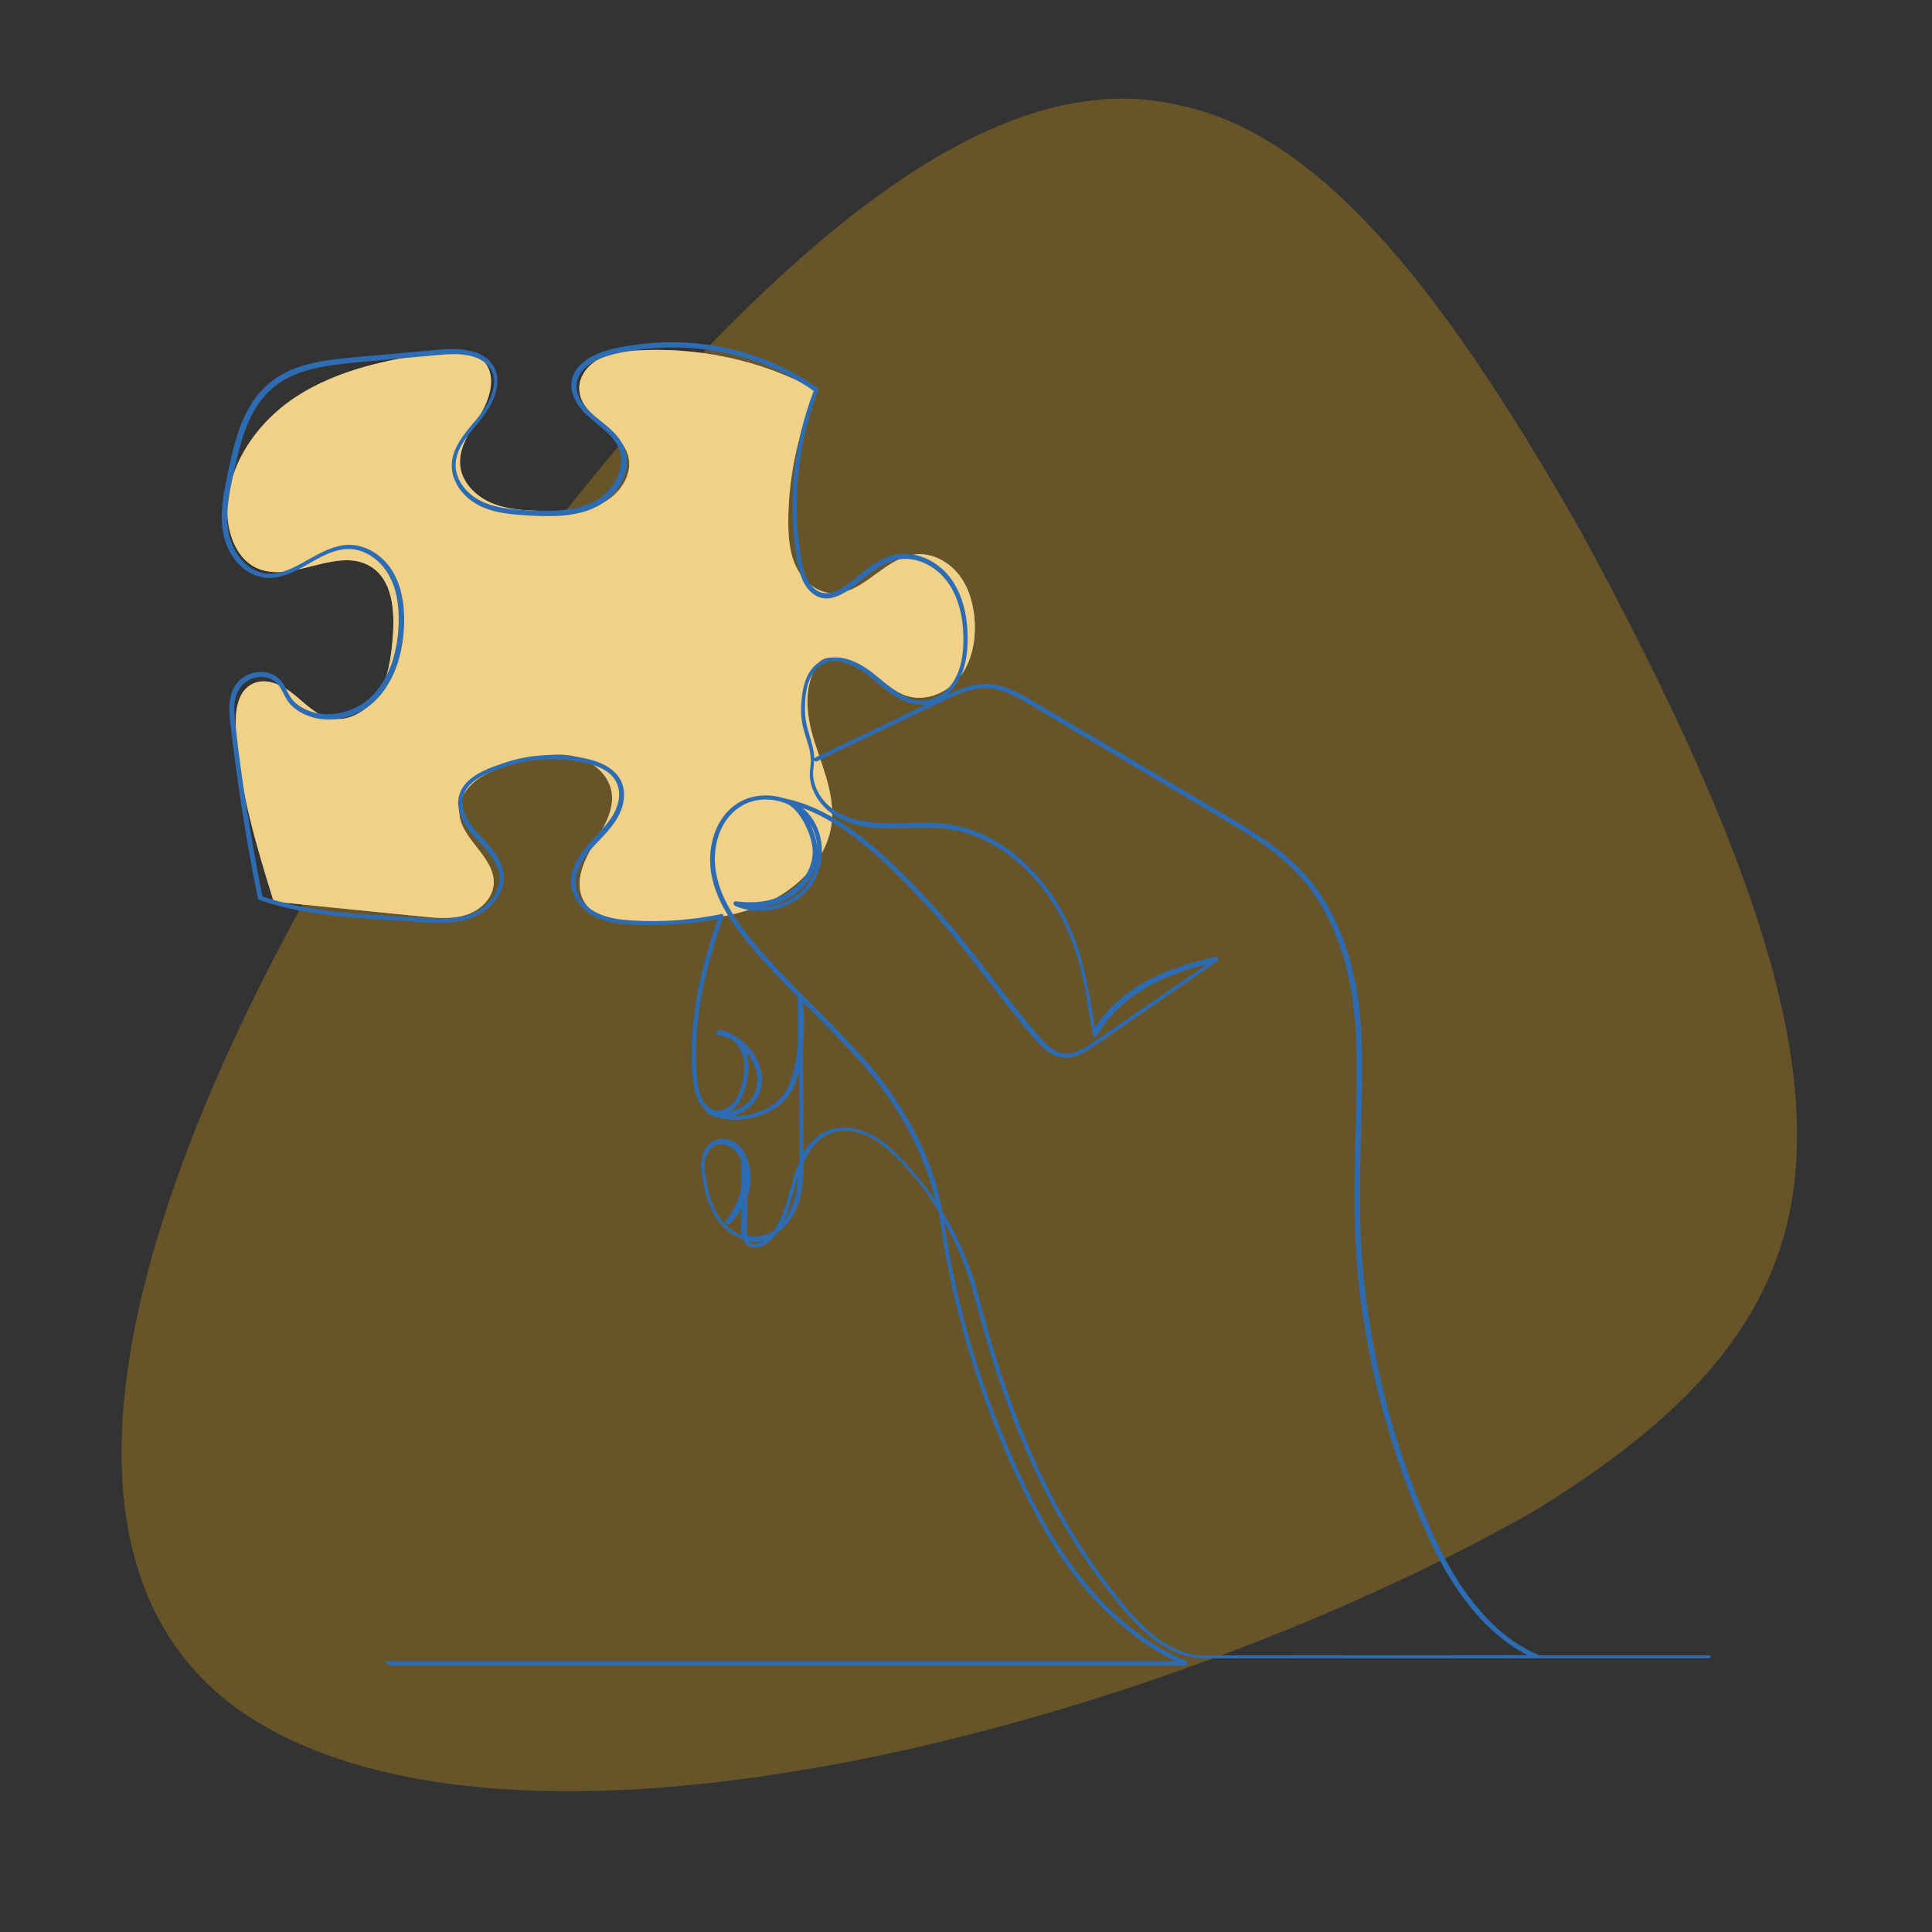
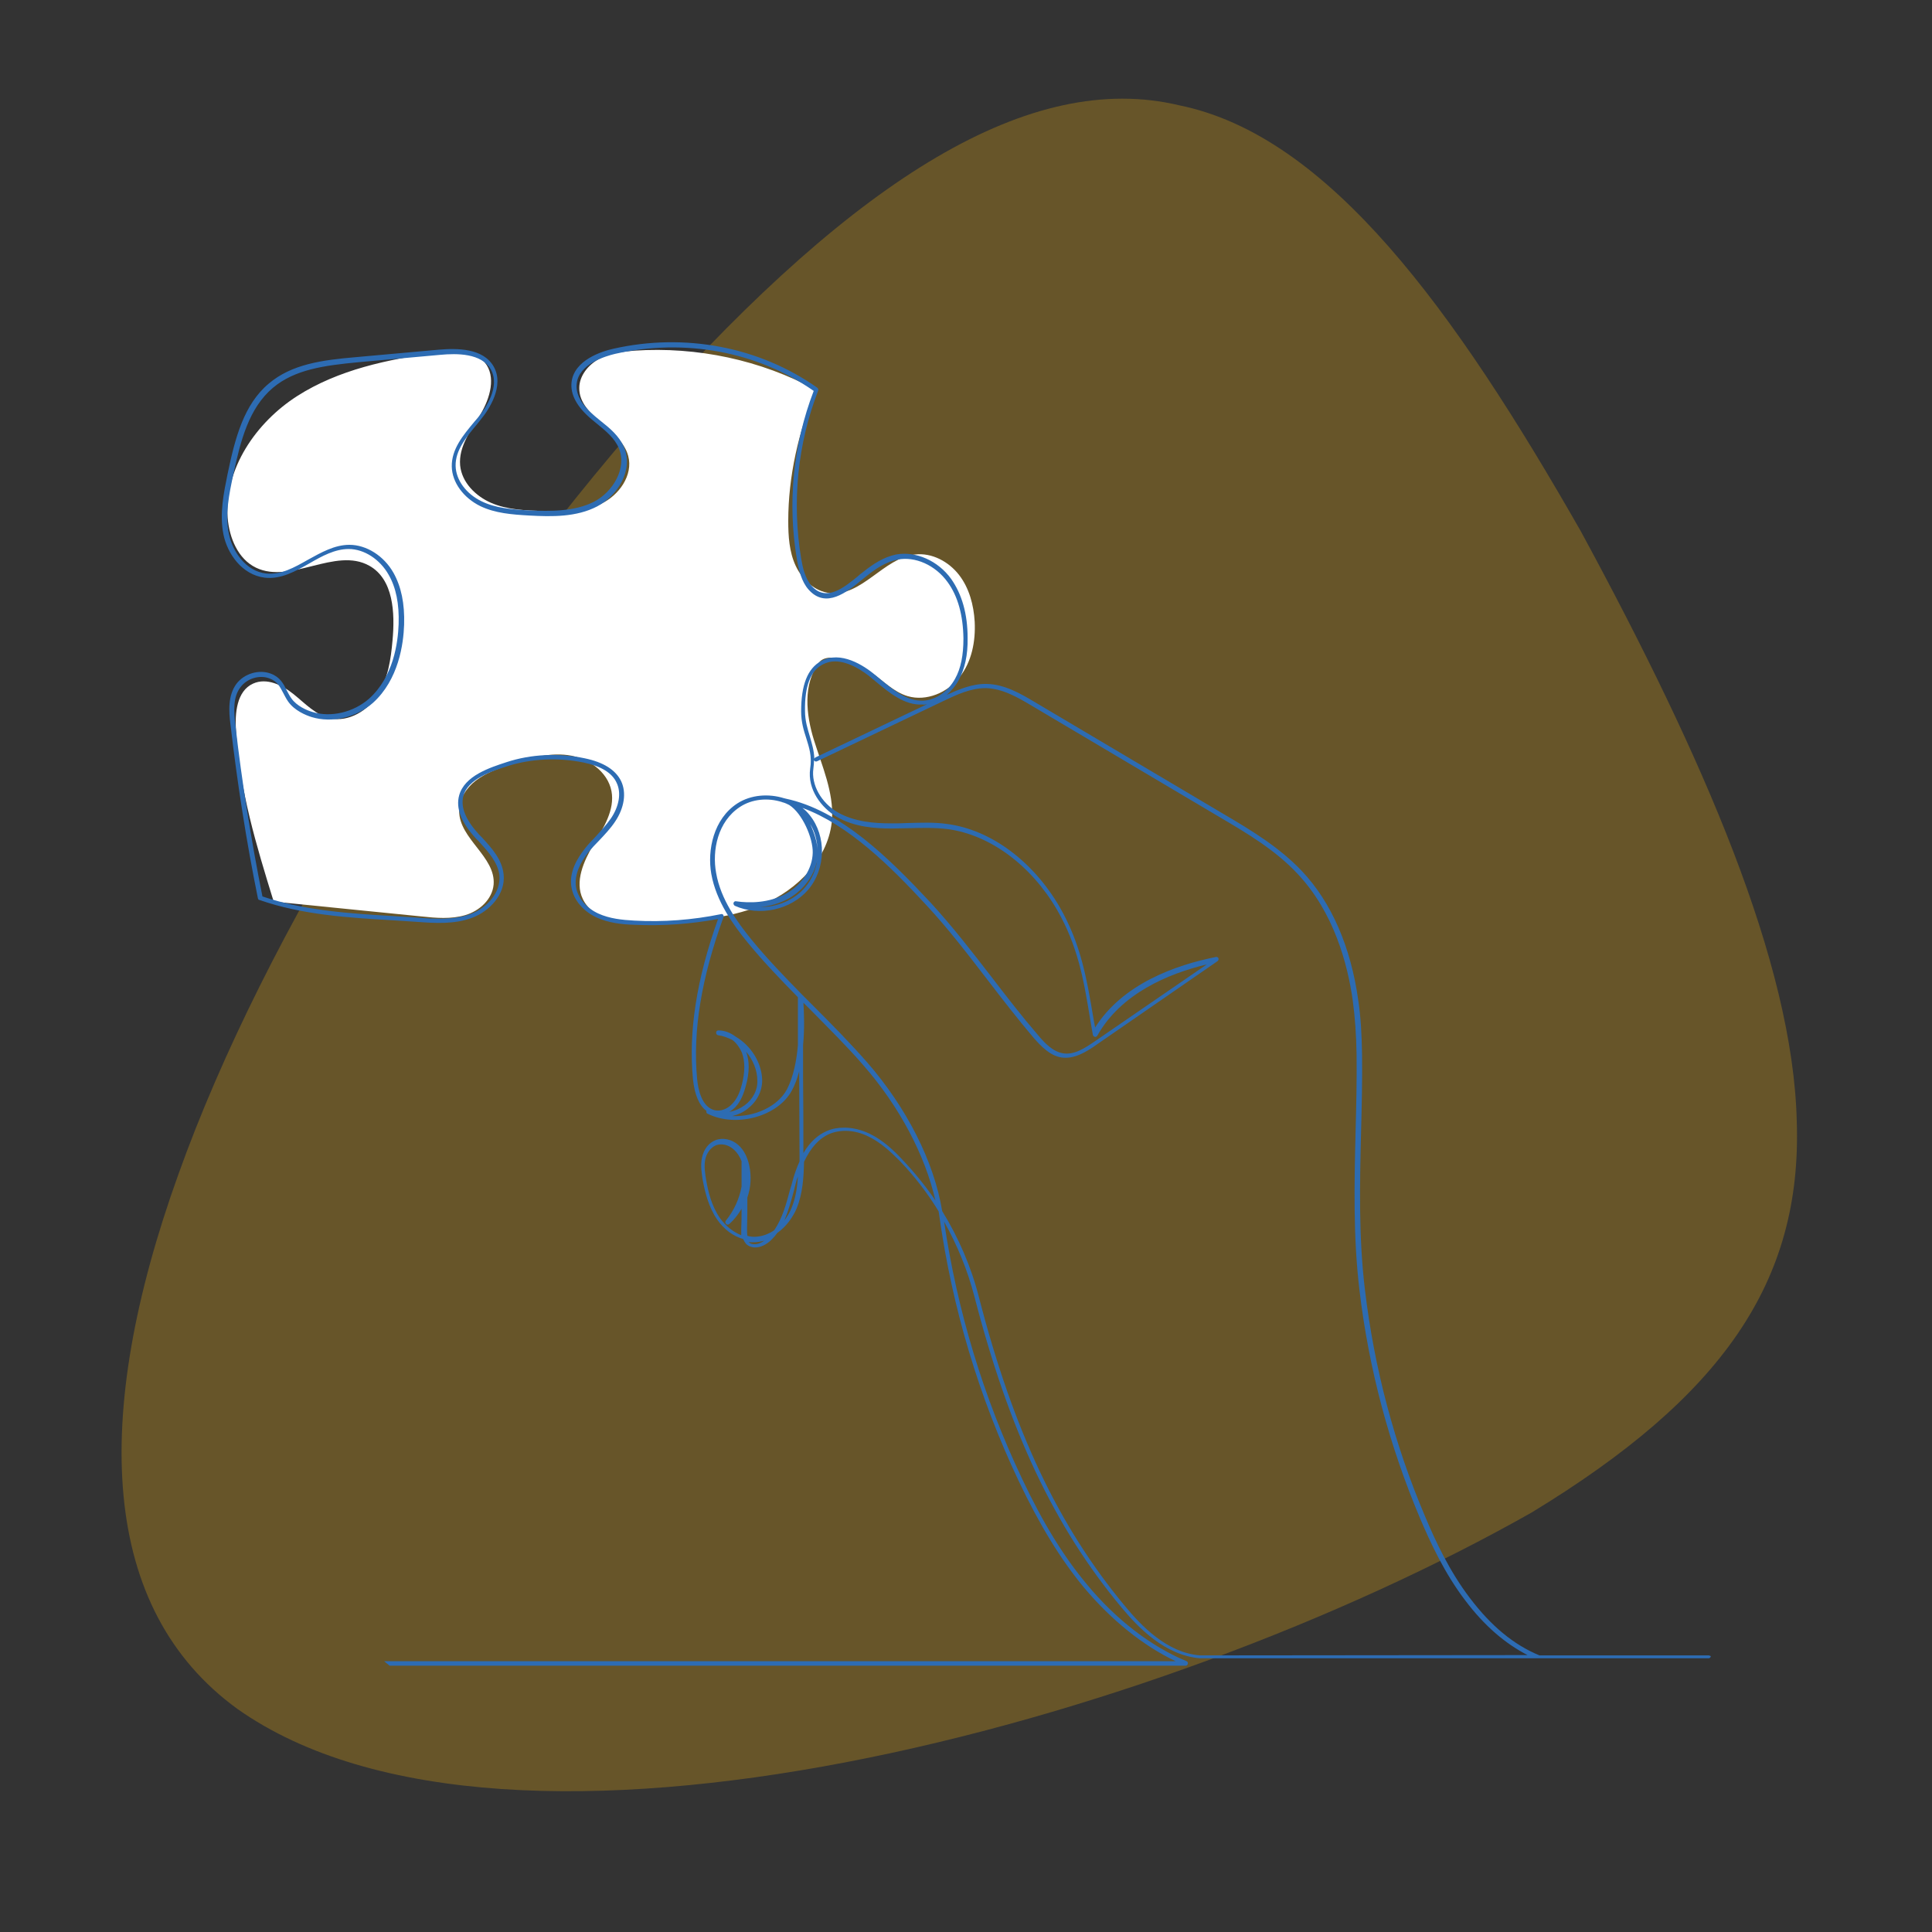
<svg xmlns="http://www.w3.org/2000/svg" version="1.1" id="Capa_1" x="0px" y="0px" viewBox="0 0 600 600" style="enable-background:new 0 0 600 600;" xml:space="preserve">
  <rect x="0" y="0" width="600" height="600" fill="#333333" stroke="none" />
  <style type="text/css"> .st0{opacity:0.3;fill:#E2A511;} .st1{fill:none;stroke:#2D6CB3;stroke-width:2;stroke-linecap:round;stroke-linejoin:round;stroke-miterlimit:10;} .st2{fill:#FFFFFF;} .st3{opacity:0.5;fill:#E2A511;} .st4{fill:#2D6CB3;} .st5{opacity:0.3;} .st6{fill:#E2A511;} .st7{fill:none;stroke:#2D6CB3;stroke-width:2;stroke-miterlimit:10;} .st8{fill-rule:evenodd;clip-rule:evenodd;fill:#2D6CB3;} </style>
  <g class="st5">
    <path class="st6" d="M73.7,530.7c-42.5-30.9-45.6-90.1-18.3-166C82.1,290,138.9,199,201.9,127.2c64.5-72.1,118.2-105.5,164.3-94.5 c46.4,9.4,85.5,63.5,124.8,132.4c38,70.1,65.8,133.9,67,183.1c1.7,50.1-23.4,85.7-82.3,121.5C359.2,535.7,158,590.3,73.7,530.7z" />
  </g>
  <g>
    <path class="st2" d="M254.4,205.7c-5.1,6.7-4.1,16.2-1.6,24.2s6.1,16.1,5.6,24.4c-0.8,12.1-10.6,22-21.7,26.7 c-11.1,4.7-23.6,5.2-35.6,5.5c-3.8,0.1-7.6,0.2-11.3-0.7c-3.7-1-7.2-3.2-8.8-6.6c-2.6-5.4,0.3-11.8,3.3-16.9 c3.1-5.1,6.7-10.8,5.6-16.6c-1.2-6.2-7.4-10.4-13.6-11.2c-6.2-0.8-12.5,1.1-18.4,3.1c-3.5,1.2-7.1,2.5-10.1,4.8 c-3,2.3-5.2,5.7-5.2,9.5c0,8.6,11.4,14.2,10.7,22.8c-0.4,4.6-4.4,8.2-8.8,9.5s-9.1,0.9-13.7,0.4c-15.3-1.5-30.6-3.1-45.8-4.6 c-5.5-17.8-10.5-34.3-11.7-52.9c-0.4-5.6,0.2-12.5,5.3-14.8c4.2-1.9,9,0.4,12.6,3.3c3.6,2.9,6.9,6.5,11.4,7.5 c5.7,1.2,11.7-2.4,14.8-7.4c3.1-5,4-11,4.5-16.8c0.8-8.6,0.3-19-7.2-23.2c-10.5-5.9-24.4,5.8-35.2,0.6c-5.6-2.7-8.3-9.3-8.8-15.5 c-1.1-15.2,8.8-29.6,21.6-37.8c12.8-8.2,28.2-11.4,43.3-13.5c5.2-0.8,11.5-1.1,14.9,3c3.7,4.4,1.7,11.2-1.3,16.2 c-3,5-6.8,10-6.3,15.8c0.5,5.3,4.8,9.6,9.7,11.7s10.3,2.3,15.7,2.5c6.2,0.2,12.7,0.4,18.3-2.2c5.6-2.6,10.1-8.9,8.5-14.9 c-2.3-8.6-15.3-12.2-15.2-21.1c0-3.8,2.8-7.2,6.1-9c3.3-1.8,7.2-2.3,11-2.6c19.5-1.3,39.3,2.9,56.4,12.2 c-5.4,12.7-8.6,26.9-8.6,40.7c0,4.7,0.3,9.6,2.3,13.9s5.9,8,10.7,8.5c9.8,1.1,16.6-10.9,26.4-12c5.2-0.6,10.4,2.2,13.6,6.3 c3.2,4.1,4.6,9.4,4.9,14.6c0.3,6.1-0.9,12.4-4.7,17.2c-3.7,4.8-10.3,7.6-16.1,5.9c-4.4-1.3-7.6-4.8-11.4-7.4 C266.6,205.9,257.2,202.1,254.4,205.7z" />
-     <path class="st3" d="M254.4,205.7c-5.1,6.7-4.1,16.2-1.6,24.2s6.1,16.1,5.6,24.4c-0.8,12.1-10.6,22-21.7,26.7 c-11.1,4.7-23.6,5.2-35.6,5.5c-3.8,0.1-7.6,0.2-11.3-0.7c-3.7-1-7.2-3.2-8.8-6.6c-2.6-5.4,0.3-11.8,3.3-16.9 c3.1-5.1,6.7-10.8,5.6-16.6c-1.2-6.2-7.4-10.4-13.6-11.2c-6.2-0.8-12.5,1.1-18.4,3.1c-3.5,1.2-7.1,2.5-10.1,4.8 c-3,2.3-5.2,5.7-5.2,9.5c0,8.6,11.4,14.2,10.7,22.8c-0.4,4.6-4.4,8.2-8.8,9.5s-9.1,0.9-13.7,0.4c-15.3-1.5-30.6-3.1-45.8-4.6 c-5.5-17.8-10.5-34.3-11.7-52.9c-0.4-5.6,0.2-12.5,5.3-14.8c4.2-1.9,9,0.4,12.6,3.3c3.6,2.9,6.9,6.5,11.4,7.5 c5.7,1.2,11.7-2.4,14.8-7.4c3.1-5,4-11,4.5-16.8c0.8-8.6,0.3-19-7.2-23.2c-10.5-5.9-24.4,5.8-35.2,0.6c-5.6-2.7-8.3-9.3-8.8-15.5 c-1.1-15.2,8.8-29.6,21.6-37.8c12.8-8.2,28.2-11.4,43.3-13.5c5.2-0.8,11.5-1.1,14.9,3c3.7,4.4,1.7,11.2-1.3,16.2 c-3,5-6.8,10-6.3,15.8c0.5,5.3,4.8,9.6,9.7,11.7s10.3,2.3,15.7,2.5c6.2,0.2,12.7,0.4,18.3-2.2c5.6-2.6,10.1-8.9,8.5-14.9 c-2.3-8.6-15.3-12.2-15.2-21.1c0-3.8,2.8-7.2,6.1-9c3.3-1.8,7.2-2.3,11-2.6c19.5-1.3,39.3,2.9,56.4,12.2 c-5.4,12.7-8.6,26.9-8.6,40.7c0,4.7,0.3,9.6,2.3,13.9s5.9,8,10.7,8.5c9.8,1.1,16.6-10.9,26.4-12c5.2-0.6,10.4,2.2,13.6,6.3 c3.2,4.1,4.6,9.4,4.9,14.6c0.3,6.1-0.9,12.4-4.7,17.2c-3.7,4.8-10.3,7.6-16.1,5.9c-4.4-1.3-7.6-4.8-11.4-7.4 C266.6,205.9,257.2,202.1,254.4,205.7z" />
    <path class="st4" d="M530.6,514.1h-52.4c0,0-0.1,0-0.1,0c-8-3.3-15-9.1-21.6-17.8c-6.4-8.4-10.8-17.9-13.9-25.3 c-9.5-22.3-15.8-46-18.7-70.4c-2-16.6-1.6-33.2-1.2-49.4c0.2-7.7,0.4-15.7,0.3-23.6c-0.1-6.3-0.4-11.9-1.2-17.1 c-2.3-16.4-8.3-30.3-17.5-40c-7-7.4-15.8-12.7-24.3-17.7l-58.7-34.8c-4.2-2.5-9.3-5.5-14.9-5.6c-4.4-0.1-8.6,1.7-12.4,3.4 c1.4-1.2,2.7-2.7,3.7-4.5c1.9-3.5,2.9-7.8,2.8-13.2c0-7.5-1.8-13.6-5.1-18.3c-4.1-5.7-11-8.7-17.1-7.6c-3.9,0.8-7.2,3-10.2,5.4 c-0.5,0.4-1.1,0.8-1.6,1.3c-4.4,3.6-9.9,8.1-14.4,3.1c-2.1-2.4-2.8-5.7-3.3-8.6c-2.9-17.5-1.1-35.6,5.3-52.1c0.1-0.3,0-0.7-0.3-0.9 c-18-12.7-41.1-17.1-63.3-12.1c-3.6,0.8-12.2,3.5-13,10.4c-0.4,3.8,1.6,7.6,6.2,11.5c0.6,0.5,1.1,0.9,1.7,1.4 c2.7,2.2,5.5,4.5,6.8,7.6c2.6,6.2-1.9,13.6-7.7,16.6c-6.1,3.1-13.4,3-20.4,2.7c-5.2-0.3-10.2-0.7-14.5-2.8c-4.8-2.3-8-6.6-8.1-11 c-0.1-4.9,3.3-8.9,6.6-12.9c0.4-0.5,0.8-1,1.2-1.5c2.4-2.9,7.5-10.4,4-16.5c-3.3-5.7-11.3-5.7-17.1-5.2l-25.5,2.3 c-10.7,0.9-20.1,2.2-27.2,8.2c-7.8,6.5-10.5,17-12.8,28c-1.2,5.9-2.6,12.5-1.3,18.9c1.2,5.9,5.7,12.5,12.8,13.4c5,0.6,9.6-2,14-4.5 c3.8-2.2,7.8-4.4,12.1-4.4h0c4.8,0,9.7,3.2,12.4,8c2.3,4,3.3,9,3.1,15.3c-0.2,5.8-1.6,16.4-9.2,23.2c-4.8,4.2-11.8,5.9-17.6,4.1 c-1.7-0.5-4.8-1.8-6.5-4.2c-0.6-0.8-1-1.7-1.5-2.6c-1-2-2-4-4.9-5.1c-3.7-1.4-8.3,0-10.7,3.2c-2.6,3.6-2.4,8.3-1.8,12.8 c2.1,18,4.9,36.1,8.5,53.8c0.1,0.3,0.2,0.5,0.5,0.5c13.2,4.6,27.5,5.5,41.3,6.3c2.6,0.2,5.2,0.3,7.7,0.5c5.4,0.4,11.6,0.8,17.1-1.3 c5.3-2,10.4-7.3,9.7-13.5c-0.5-4.6-3.6-8-6.7-11.4l-0.9-0.9c-4.2-4.6-5.8-8.5-4.9-12c1.4-5.3,8.8-7.7,13.8-9.3 c7.3-2.3,15.6-2.7,23.5-1.1c5.4,1.1,8.9,3.2,10.3,6.3c1.5,3.1,0.8,7.3-1.8,11.1c-1.4,2-3.1,3.8-4.7,5.6c-1.2,1.2-2.4,2.5-3.4,3.8 c-2.3,2.9-5,7.3-4.1,12.1c0.7,3.8,3.5,7.2,7.7,9.2c3.7,1.7,7.9,2.2,11.8,2.3c8.7,0.4,17.4-0.2,26-1.8c-6.7,18.7-9.2,35-7.8,49.7 c0.5,4.8,1.9,8.2,4.2,9.9c0,0,0,0,0,0c-0.1,0.4,0,0.8,0.4,0.9c8.9,4.4,21.8,0.8,26.1-7.2c1-1.8,1.7-3.8,2.3-6l0,1.4 c0,8.5,0.1,17,0.1,24.6c0,0.6,0,1.3,0,2c-0.8,1.8-1.6,3.9-2.2,6.2c-0.2,0.8-0.4,1.6-0.7,2.4c-1.2,4.5-2.4,9.1-5,12.8 c-1.8,1.2-3.9,2-6.2,2c-0.7,0-1.4-0.1-2.1-0.3c-0.1-0.7-0.1-1.4-0.1-2.1c0.1-3.4,0.1-6.6,0.1-9.8c1.1-3.1,1.3-6.6,0.6-9.9 c-0.6-2.7-1.7-4.9-3.4-6.4c-2-1.8-4.9-2.4-7.1-1.5c-2.1,0.8-3.7,2.9-4.2,5.5c-0.5,2.3-0.1,4.7,0.2,6.7c0.7,3.7,1.8,8.5,4.5,12.4 c2.1,3.1,5,5.2,8.1,6.1c0.2,0.5,0.5,1,0.9,1.5c0.7,0.7,1.7,1.1,2.7,1.1c1.7,0.1,3.7-0.9,5.2-2.4c0.7-0.7,1.3-1.4,1.8-2.1 c2.7-1.9,4.8-4.8,6-7.6c1.9-4.6,2.2-9.8,2.3-14.5c2.1-4.4,4.7-7.3,8-8.7c3.5-1.4,7.8-1.2,11.9,0.8c4,1.9,7.2,5,9.9,7.7 c4.6,4.8,8.6,10,12,15.6c0.1,0.4,0.1,0.9,0.2,1.3c4,28.6,12.3,56.3,24.6,82.3c6.6,13.9,13.1,24.5,20.4,33.3 c8.4,10,18.3,18,28.4,22.8H119.3c0.6,0.5,1.1,0.9,1.7,1.4h247.2c0.3,0,0.6-0.2,0.7-0.6c0.1-0.3-0.1-0.7-0.4-0.8 c-10.9-4.5-21.9-12.9-30.9-23.8c-7.2-8.6-13.7-19.1-20.2-32.9c-12-25.3-20.1-52.1-24.2-79.8c4.1,7.3,7.3,15.1,9.4,23.2 c10.8,41.8,24.8,71.5,45.6,96.5c5.3,6.4,13.6,15,24.5,15.9h105.2c0,0,0.1,0,0.1,0c0.1,0,0.1,0,0.2,0h52.4c0.4,0,0.7-0.3,0.7-0.7 C531.3,514.4,531,514.1,530.6,514.1z M230.3,368.5c-0.7,3.8-2.3,7.4-4.9,10.6c-0.2,0.3-0.2,0.7,0.1,1c0.3,0.3,0.7,0.3,1,0 c1.5-1.3,2.8-3,3.8-4.7c0,2.1,0,4.3-0.1,6.5c0,0.6,0,1.1,0,1.7c-2.5-1-4.8-2.8-6.6-5.3c-2.6-3.7-3.7-8.3-4.3-11.9 c-0.3-1.9-0.7-4.1-0.3-6.2c0.4-2.1,1.7-3.8,3.3-4.5c0.5-0.2,1.1-0.3,1.7-0.3c1.4,0,2.8,0.6,3.9,1.6c1,0.9,1.8,2.1,2.4,3.6 C230.3,363.4,230.3,366,230.3,368.5z M234.2,386.4c-0.7,0-1.3-0.2-1.7-0.7l0,0c0.5,0.1,1,0.1,1.4,0.1c1.2,0,2.4-0.2,3.5-0.5 C236.3,386,235.2,386.5,234.2,386.4z M245.8,375.2c-0.5,1.3-1.3,2.6-2.2,3.8c1.2-2.9,2.1-6,2.9-9c0.2-0.8,0.4-1.6,0.6-2.4 c0.2-0.8,0.4-1.5,0.7-2.2C247.6,368.7,247.1,372.1,245.8,375.2z M231.7,326.6c2.1,2.5,3.5,5.7,3.5,9c0.1,3-1.4,5.8-4,7.7 c-1.4,1-3,1.7-4.7,2c0.7-0.4,1.3-0.9,1.9-1.5c1.9-2,2.7-4.7,3.2-6.5C232.8,333.1,232.8,329.5,231.7,326.6z M244.4,338.3 c-2.9,5.4-10.1,8.6-17,8.3c1.7-0.4,3.3-1.1,4.7-2.2c2.9-2.2,4.6-5.4,4.6-8.9c-0.1-5.5-3.5-10.8-8.3-13.6c-1.6-1.2-3.4-1.9-5.3-1.9 c-0.4,0-0.7,0.3-0.7,0.7c0,0.4,0.2,0.7,0.6,0.8c1.6,0.2,3.1,0.8,4.5,1.5c1.3,1,2.3,2.5,2.9,3.9c1,2.7,1,6,0,9.9 c-0.7,2.7-1.6,4.5-2.9,5.9c-1.5,1.7-3.7,2.5-5.5,2.1c-4-0.9-5.2-6.4-5.5-9.7c-1.4-14.9,1.3-31.3,8.2-50.3c0.1-0.2,0-0.5-0.1-0.7 c-0.2-0.2-0.4-0.3-0.7-0.2c-8.8,1.8-17.9,2.5-26.9,2c-3.8-0.2-7.7-0.6-11.2-2.2c-3.7-1.7-6.3-4.8-6.9-8.1 c-0.7-4.2,1.7-8.2,3.8-10.9c1.1-1.3,2.2-2.5,3.4-3.7c1.7-1.8,3.5-3.7,4.9-5.8c2.9-4.3,3.6-9,1.9-12.6c-1.7-3.5-5.5-5.9-11.3-7.1 c-8.1-1.7-16.7-1.3-24.3,1.2c-5.2,1.7-13,4.2-14.7,10.3c-1.1,4,0.6,8.4,5.2,13.4l0.9,0.9c2.9,3.2,5.9,6.5,6.4,10.5 c0.5,5.5-4,10.2-8.8,12c-5.2,2-11.2,1.6-16.5,1.2c-2.6-0.2-5.2-0.3-7.7-0.5c-13.6-0.8-27.6-1.7-40.6-6.1 c-3.5-17.6-6.4-35.5-8.4-53.3c-0.5-4.2-0.8-8.6,1.6-11.7c2-2.7,5.9-3.9,9-2.7c2.4,0.9,3.2,2.5,4.2,4.4c0.5,0.9,0.9,1.8,1.6,2.8 c2,2.8,5.4,4.2,7.3,4.8c6.2,1.9,13.8,0.2,19-4.4c8-7.2,9.5-18.3,9.7-24.3c0.2-6.6-0.9-11.8-3.3-16.1c-3-5.3-8.4-8.7-13.7-8.7h0 c-4.6,0-8.8,2.4-12.8,4.6c-4.4,2.5-8.5,4.8-13.1,4.3c-6.3-0.7-10.4-6.9-11.5-12.2c-1.3-6.1,0.1-12.6,1.3-18.3 c2.3-10.8,4.9-20.9,12.4-27.2c6.8-5.7,16-6.9,26.4-7.9l25.5-2.3c5.3-0.5,12.8-0.5,15.7,4.5c3.1,5.4-1.7,12.2-3.9,14.9l-1.2,1.4 c-3.5,4.2-7.1,8.5-7,13.9c0.1,4.9,3.6,9.7,8.9,12.3c4.6,2.2,9.8,2.6,15.1,2.9c7.2,0.4,14.7,0.5,21.1-2.8 c6.4-3.3,11.4-11.3,8.4-18.4c-1.5-3.5-4.4-5.9-7.3-8.2c-0.6-0.5-1.1-0.9-1.7-1.4c-4.2-3.5-6.1-6.9-5.7-10.2c0.7-6,8.6-8.4,11.9-9.2 c21.7-4.9,44.2-0.7,61.7,11.5c-6.4,16.7-8.2,34.8-5.2,52.4c0.6,3.3,1.4,6.8,3.6,9.3c5.4,6.1,12,0.7,16.4-2.9 c0.6-0.5,1.1-0.9,1.6-1.3c2.9-2.3,6-4.4,9.6-5.1c5.5-1.1,11.8,1.7,15.6,7c3.2,4.4,4.8,10.3,4.9,17.5c0,5.2-0.8,9.3-2.6,12.5 c-2.2,4-6,6.6-9.9,6.8c-5.1,0.2-9.4-3.4-13.6-6.9l-1.2-1c-3.7-3.1-10.8-7.7-16.9-4.4c-4.2,2.3-6.2,7.4-6.2,15.6 c0,3.4,0.8,5.9,1.6,8.4c0.9,2.9,1.8,5.6,1.2,9.4c-0.9,6.5,3.5,12.2,8.3,15c5.5,3.2,12,3.6,17.1,3.6c1.8,0,3.5-0.1,5.3-0.1 c4-0.1,8.1-0.2,12.1,0.3c13.1,1.8,25.8,11.2,33.9,25.1c6.5,11.3,8.3,21.9,10.3,34.2c0.3,1.5,0.5,3.1,0.8,4.6 c0.1,0.3,0.3,0.5,0.6,0.6c0.3,0.1,0.6-0.1,0.8-0.4c7.3-13,21.9-19.2,34-22.1L340,323.4c-3.2,2.2-6.5,4.3-9.9,3.7 c-3.1-0.5-5.6-3.1-7.7-5.6c-5-5.8-9.8-12-14.4-18c-6-7.8-12.3-15.9-19.1-23.3c-12.8-13.7-27.8-28.6-45-32.2c-0.1,0-0.2-0.1-0.4-0.1 c-4.8-1.5-10.3-1.1-14.5,1.6c-7.4,4.8-9.4,14.5-8.1,21.9c1.5,8.5,6.8,15.8,11.2,21.2c4.9,6,10.3,11.6,15.7,17.1c0,4.7,0,9.7,0,14.8 C247.4,329.4,246.4,334.4,244.4,338.3z M287.9,218.7l-34.6,16.5c-0.2,0.1-0.3,0.2-0.4,0.4c-0.1-2.6-0.8-4.8-1.4-6.9 c-0.7-2.4-1.5-4.8-1.5-8c-0.1-7.6,1.7-12.3,5.4-14.3c1.3-0.7,2.6-1,3.9-1c4.3,0,8.8,3,11.4,5.2l1.2,1c4.2,3.5,9,7.5,14.6,7.2 C286.9,218.9,287.4,218.8,287.9,218.7z M280.2,360.1c-2.7-2.9-6.1-6.1-10.3-8.1c-2.6-1.2-5.2-1.8-7.7-1.8c-1.9,0-3.7,0.3-5.3,1 c-2.9,1.2-5.4,3.5-7.4,6.9c0-7.4,0-15.6-0.1-23.8c0-3.3,0-6.5,0-9.7c0.5-5.2,0.3-10.1,0.1-13.2c0.8,0.8,1.6,1.6,2.4,2.4 c5.4,5.5,11.1,11.1,16.2,17c11.3,12.9,19.2,28,22.4,42C287.4,368.3,284,364.1,280.2,360.1z M372.7,514.1 c-10.3-0.8-18.3-9.2-23.4-15.4c-20.6-24.8-34.6-54.4-45.3-95.9c-2.4-9.4-6.3-18.4-11.4-26.7c-2.5-15.3-11-32.1-23.4-46.3 c-5.2-5.9-10.8-11.6-16.3-17.1c-1.3-1.3-2.5-2.5-3.8-3.8c0,0,0,0,0,0c-5.4-5.5-10.9-11.2-15.8-17.2c-4.3-5.3-9.5-12.4-10.9-20.6 c-1.3-7,0.5-16,7.4-20.5c3.8-2.5,8.7-2.9,13.1-1.5c0.1,0,0.1,0.1,0.2,0.1c0,0,0.1,0,0.1,0c0.7,0.2,1.3,0.5,1.9,0.8 c4.1,2.6,7.4,10.3,7.3,14.8c-0.1,5-3.3,9.9-8.2,12.7c-5.4,3-11.5,3-15.6,2.4c-0.4-0.1-0.7,0.2-0.8,0.5c-0.1,0.3,0.1,0.7,0.4,0.9 c7.6,3.4,17.4,1.3,22.8-5c5.5-6.5,5.7-16.6,0.5-23.1c-0.7-0.9-1.4-1.6-2.3-2.3c14.4,5.3,27.3,18.1,38.4,30.1 c6.8,7.3,13,15.4,19,23.2c4.6,6,9.4,12.2,14.4,18.1c2.3,2.6,5,5.5,8.6,6.1c3.9,0.6,7.6-1.6,11-4l37.5-25.9c0.3-0.2,0.4-0.6,0.3-0.9 c-0.1-0.3-0.5-0.5-0.8-0.4c-12.5,2.5-28.9,8.3-37.5,21.9c-0.2-0.9-0.3-1.8-0.5-2.7c-2.1-12.5-3.9-23.2-10.5-34.7 c-8.3-14.3-21.4-24-34.9-25.8c-4.1-0.6-8.3-0.4-12.4-0.3c-1.7,0.1-3.4,0.1-5.1,0.1c-4.9,0-11.2-0.4-16.5-3.4 c-5.2-3-8.3-8.6-7.6-13.6c0.1-0.9,0.2-1.8,0.2-2.6c0,0,0,0,0,0c0.2,0.4,0.6,0.5,1,0.3l39.2-18.7c4-1.9,8.4-4,13.1-4 c5.2,0.1,10,2.9,14.2,5.4l58.7,34.8c8.5,5,17.2,10.2,24,17.5c11.3,12,15.5,28,17.1,39.2c0.7,5.2,1.1,10.7,1.2,16.9 c0.1,7.9-0.1,15.9-0.3,23.6c-0.4,16.2-0.8,32.9,1.2,49.6c2.9,24.5,9.3,48.3,18.8,70.8c3.2,7.5,7.6,17.1,14.1,25.6 c5.9,7.8,12.3,13.3,19.3,16.9L372.7,514.1z M251.6,255.9c1.5,2.4,2.2,5.3,2.3,8.1C253.8,261.6,252.9,258.7,251.6,255.9z M253.8,267 c-0.4,3.1-1.7,6.2-3.8,8.6c-3.3,3.9-8.6,6.1-13.8,6.1c2.9-0.3,5.9-1.1,8.8-2.7C249.7,276.3,253,271.7,253.8,267z" />
  </g>
</svg>